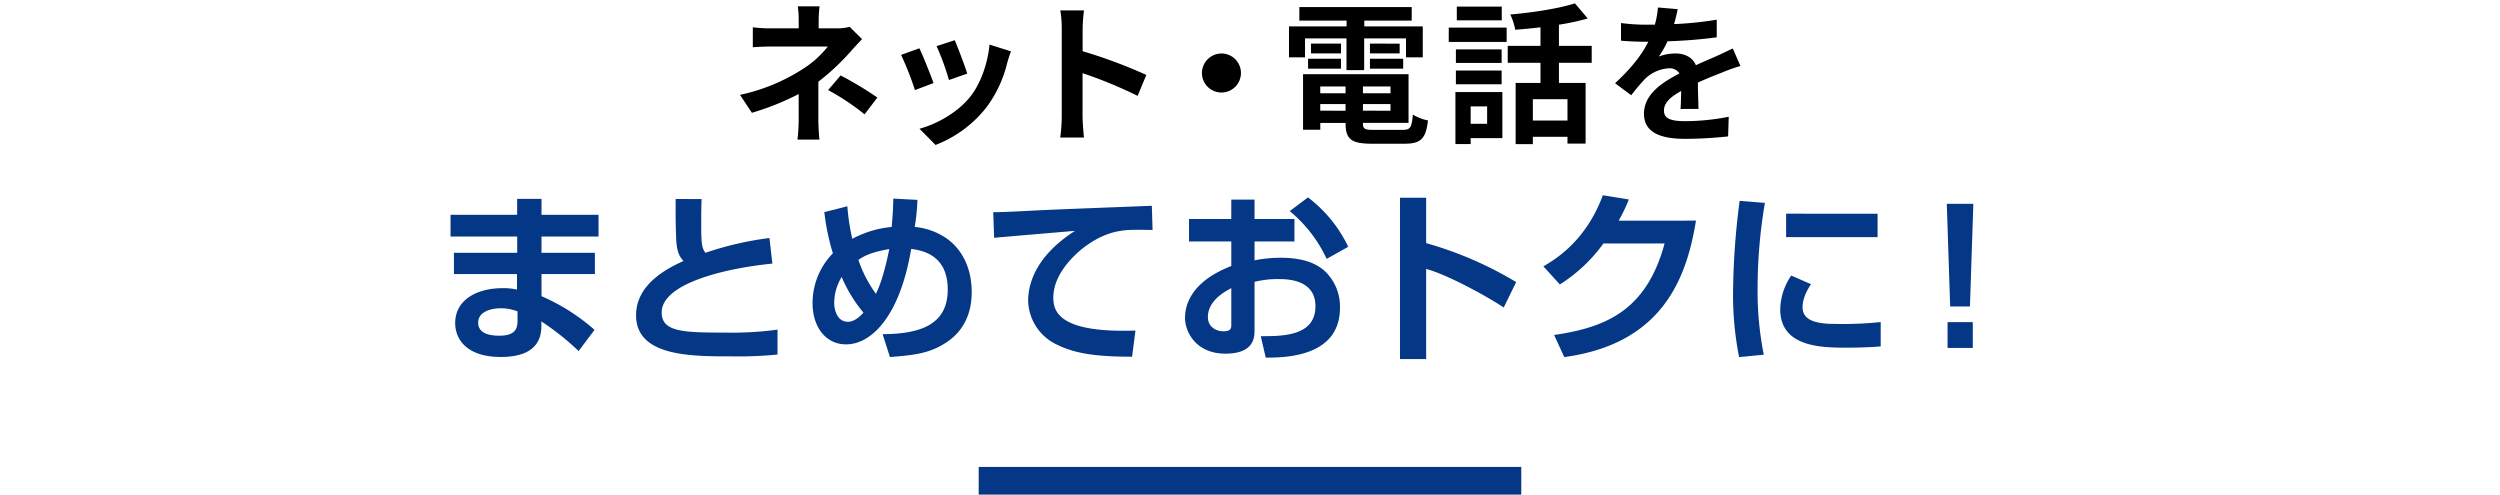
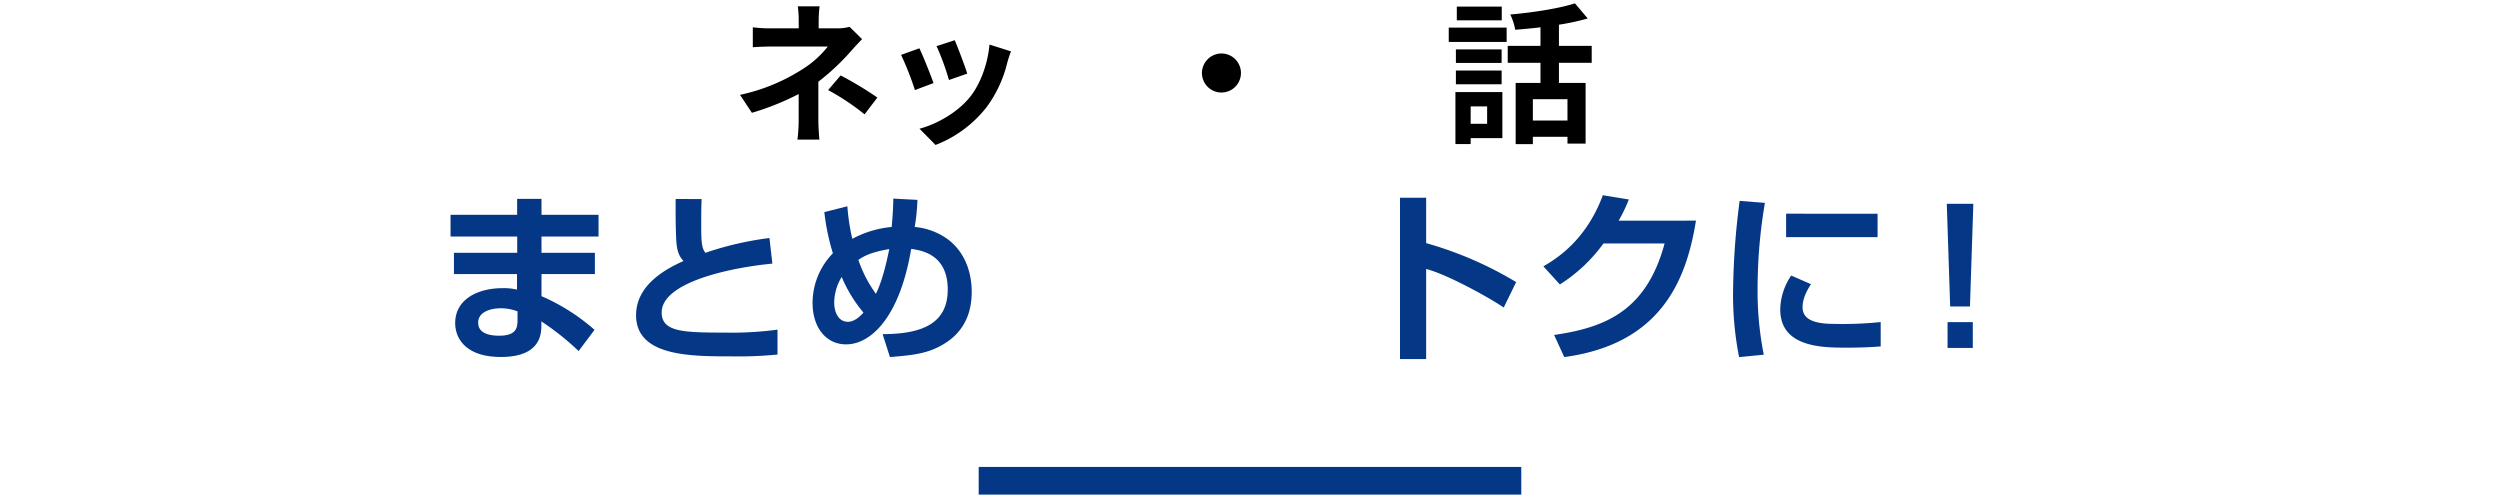
<svg xmlns="http://www.w3.org/2000/svg" width="738" height="146" viewBox="0 0 738 146">
  <defs>
    <style>
      .cls-1 {
        fill: #043786;
      }
    </style>
  </defs>
  <g id="レイヤー_5" data-name="レイヤー 5">
    <g>
      <path d="M254.49,11.56c-1.12,1.13-2.52,2.66-3.46,3.74a68.79,68.79,0,0,1-9.45,8.82c0,3.6,0,8.5,0,11.34,0,1.8.17,4.36.31,5.76h-6.48a51.84,51.84,0,0,0,.36-5.76v-7.7a79,79,0,0,1-13.81,5.54L218.45,28a55.49,55.49,0,0,0,18.36-7.52,28.94,28.94,0,0,0,7.56-6.75H228.08c-1.62,0-4.46.09-5.85.23V8.06a42.35,42.35,0,0,0,5.76.31h7.79V6a29.17,29.17,0,0,0-.27-4.14h6.43A35.81,35.81,0,0,0,241.67,6V8.37h5.4a13.67,13.67,0,0,0,3.73-.45Zm-6.34,10.71A101.52,101.52,0,0,1,259,28.8l-3.78,4.95a70.49,70.49,0,0,0-10.76-7.16Z" />
      <path d="M275.58,24.52l-5.49,2.07A89.89,89.89,0,0,0,266,16.2l5.4-1.94C272.52,16.56,274.68,22,275.58,24.52Zm22.86-9.36c-.54,1.44-.81,2.39-1.08,3.29a36.3,36.3,0,0,1-6.12,13.18,35.13,35.13,0,0,1-15.07,11.16L271.44,38c4.95-1.31,11.21-4.73,14.94-9.41,3.06-3.82,5.22-9.81,5.72-15.43Zm-12.91,6.57-5.4,1.89a74.56,74.56,0,0,0-3.65-10l5.36-1.75C282.69,13.81,284.9,19.66,285.53,21.73Z" />
-       <path d="M335.82,28.3a129.57,129.57,0,0,0-16.25-6.7V34.33c0,1.31.23,4.46.41,6.26h-7a48.29,48.29,0,0,0,.45-6.26V8.51A32,32,0,0,0,313,3.06h7a49.07,49.07,0,0,0-.41,5.45v6.61a147,147,0,0,1,18.81,7Z" />
      <path d="M360.57,15.79a5.76,5.76,0,1,1-5.76,5.76A5.8,5.8,0,0,1,360.57,15.79Z" />
-       <path d="M385.24,16.92h-4.73V7.79h17V6.08H383.57v-4h33.17v4h-14V7.79H420v9.13h-4.95V11.34H402.7V20.7h-5.22V11.34H385.24Zm28.84,21.42c2.25,0,2.66-.68,3-4.5a13.83,13.83,0,0,0,4.46,1.71c-.63,5.4-2.07,6.88-7,6.88h-9.45c-6.16,0-7.87-1.3-7.87-6v-.13h-7.47v2h-5.09V21.91h31.14V36.27H402.34v.13c0,1.67.49,1.94,3.24,1.94Zm-27.94-21h9.72v2.93h-9.72Zm9.72-1.57H387V12.87h8.87Zm-6.12,9.76v2h7.47v-2Zm7.47,7.16V30.73h-7.47v1.94Zm13.27-7.16h-8.14v2h8.14Zm0,7.16V30.73h-8.14v1.94Zm2.7-19.8v2.88h-8.77V12.87Zm-8.77,4.45h9.81v2.93h-9.81Z" />
      <path d="M427.67,8.15h17.09v4.22H427.67ZM443.5,40.77h-9.36v1.75h-4.5V27.18H443.5Zm-.22-22.19h-13.5v-4h13.5Zm-13.5,2.25h13.5v4.05h-13.5ZM443.32,6H430.05V1.94h13.27Zm-9.18,25.42v5.13H439V31.41ZM460.2,18.54v5.94h7.87V42.39h-5.35v-2H452.5v2.16h-5.08V24.48h7.33V18.54h-9.67v-5h9.67V8.06c-2.52.31-5.08.54-7.46.72a17.67,17.67,0,0,0-1.45-4.5c6.75-.59,14.31-1.76,19.08-3.29l3.78,4.46a68.18,68.18,0,0,1-8.5,1.84v6.25h9.67v5Zm2.52,10.75H452.5v6.3h10.22Z" />
-       <path d="M496.1,32.17c.1-1.3.14-3.37.19-5.31-3.29,1.8-5.09,3.56-5.09,5.76,0,2.48,2.11,3.15,6.48,3.15a68.05,68.05,0,0,0,12.64-1.3l-.18,5.8a123.21,123.21,0,0,1-12.6.72c-7,0-12.24-1.66-12.24-7.42s5.41-9.27,10.49-11.88a3.47,3.47,0,0,0-3.11-1.53,11,11,0,0,0-7,3.06,57.72,57.72,0,0,0-4.14,4.9l-4.77-3.55c4.68-4.32,7.83-8.28,9.81-12.24h-.54c-1.8,0-5.09-.09-7.52-.32V6.8a57.17,57.17,0,0,0,7.83.49h2.16a25.18,25.18,0,0,0,.91-5.08l5.84.49c-.22,1.08-.54,2.61-1.08,4.41a101.74,101.74,0,0,0,12.6-1.3l0,5.21a145.4,145.4,0,0,1-14.54,1.17,26.46,26.46,0,0,1-2.56,4.5,14,14,0,0,1,5-.9c2.7,0,5,1.17,5.94,3.47,2.29-1.08,4.18-1.85,6-2.66s3.28-1.53,4.9-2.29l2.25,5.17a47.25,47.25,0,0,0-5.31,1.89c-2,.77-4.5,1.76-7.24,3,0,2.47.13,5.76.18,7.78Z" />
    </g>
    <g>
      <path class="cls-1" d="M152.66,63.4V58.7h7.19v4.7h16.84v6.43H159.85v4.8h15.76V80.9H159.85v6.53a59.41,59.41,0,0,1,15.66,9.94l-4.7,6.26a77.45,77.45,0,0,0-11-8.75v1c0,2.43,0,9.5-11.94,9.5-10.47,0-13.5-5.56-13.5-10,0-7.12,6.8-10.31,13.93-10.31a16.76,16.76,0,0,1,4.32.43V80.9H134V74.63h18.68v-4.8H133V63.4Zm.11,28.51a14.26,14.26,0,0,0-4.91-.91c-2.76,0-6.7.91-6.7,4.26s3.73,3.84,6.21,3.84c5,0,5.4-2.33,5.4-4.54Z" />
      <path class="cls-1" d="M207.11,58.76c-.06,1.67-.11,3.67-.11,6.64,0,6,.05,7.67,1.24,9.23a94.67,94.67,0,0,1,18.9-4.37l.86,7.56c-13.39,1.3-32.67,5.72-32.67,14.42,0,5.72,6.27,5.94,18.47,5.94a101,101,0,0,0,15.72-.87v7.35a117,117,0,0,1-13.56.54c-12.15,0-28.19,0-28.19-12.15,0-9.45,9.83-14.1,14-16-1.24-1.35-2-2.8-2.16-6.58-.21-4.92-.16-8.21-.16-11.72Z" />
      <path class="cls-1" d="M270.83,59a58.61,58.61,0,0,1-.81,8,19.56,19.56,0,0,1,9.83,3.68c6.32,4.8,7,12.2,7,15.39s-.43,10.42-7.56,15.06c-4.81,3.13-9,3.67-16.58,4.27l-2.16-6.75c11.34-.06,19.22-2.92,19.22-13.18,0-10.42-7.77-11.55-10.79-12-3.35,20-11.78,28.19-19.23,28.19-5.89,0-9.88-5-9.88-12.2a21,21,0,0,1,6-14.69,66.42,66.42,0,0,1-2.53-12.15l6.8-1.73a62.24,62.24,0,0,0,1.46,9.61A30.45,30.45,0,0,1,263.22,67c.27-2.81.48-6.21.48-8.37ZM248.47,81.76a14.72,14.72,0,0,0-2.21,7.62c0,2.37,1,5.61,4.05,5.61,1.84,0,3.46-1.46,4.59-2.7A41.12,41.12,0,0,1,248.47,81.76Zm10.1,5c.87-1.89,2.22-4.81,3.95-13.23-5.19.86-7.4,2-9.13,3.19A37.49,37.49,0,0,0,258.57,86.73Z" />
-       <path class="cls-1" d="M340.24,67.88c-1.67,0-5.07-.1-6.75,0-4.64.22-8.75,1.57-13.55,5.18-3.08,2.38-9,8-9,14.8,0,4.16,1.79,10.48,24.25,9.72l-1,7.72c-11.83,0-17.34-1.19-22.31-3.62a14.7,14.7,0,0,1-8.37-12.85c0-3.51,1-12.47,13.83-20.68-3.78.32-20.47,1.73-23.87,2.05l-.27-7.56c2.59,0,6.8-.21,11.93-.48,4.65-.27,29.38-1.19,34.89-1.41Z" />
-       <path class="cls-1" d="M363.48,58.92h6.86v5.72h11.78v6.65H370.34v5.56a39.33,39.33,0,0,1,7.78-.76c7.77,0,11.12,2.38,12.74,3.73a14.36,14.36,0,0,1,4.7,11c0,12-10.91,14.9-21.92,14.74l-1.46-6.32c6.32,0,16.14.06,16.14-8.85,0-8-8.58-8-10.85-8a27.78,27.78,0,0,0-7.13.81v14.2c0,2,0,7-8.58,7-8.86,0-11.94-6.59-11.94-10.53,0-2.76.81-10.37,13.66-15.34V71.29H351V64.64h12.47Zm0,26.14c-1.94,1-6.91,3.72-6.91,8.53,0,3.18,2.76,4.21,4.54,4.21,2.37,0,2.37-1,2.37-2Zm22.63-26.79A39.71,39.71,0,0,1,398,72.85l-6.37,3.57a40.19,40.19,0,0,0-10.9-14.1Z" />
      <path class="cls-1" d="M421,58.38V71.77a108.61,108.61,0,0,1,26.57,11.5l-3.67,7.51c-4.81-3.24-16.64-9.72-22.9-11.39V106h-7.72V58.38Z" />
      <path class="cls-1" d="M500.65,65.13c-2.81,17.44-10.2,36.4-38.88,40.28l-3-6.53c15.34-2.21,27.27-7.24,32.62-27H473.33a46.56,46.56,0,0,1-12.86,12.09l-4.86-5.34c3.35-2,12.48-7.29,17.55-21l7.67,1.25a46.48,46.48,0,0,1-3,6.26Z" />
      <path class="cls-1" d="M521,59.89a151.28,151.28,0,0,0-2.16,25.22,95.52,95.52,0,0,0,1.83,19.6l-7.29.7a94.31,94.31,0,0,1-1.78-19.11,219.79,219.79,0,0,1,1.94-27Zm13.6,24c-1.88,2.86-2.48,5-2.48,6.8,0,3.4,3,4.92,9.34,4.92a107.92,107.92,0,0,0,13.72-.54v7.18c-2.86.27-6.91.38-9.88.38-7.19,0-19.77,0-19.77-11.29a18.29,18.29,0,0,1,3.24-10Zm19.66-20.79V70h-27V63.08Z" />
      <path class="cls-1" d="M582.53,60.16l-1,30.3h-5.84l-1-30.3Zm-.16,34.94v7.61h-7.45V95.1Z" />
    </g>
    <rect class="cls-1" x="288.91" y="137.83" width="160.17" height="8.17" />
  </g>
</svg>